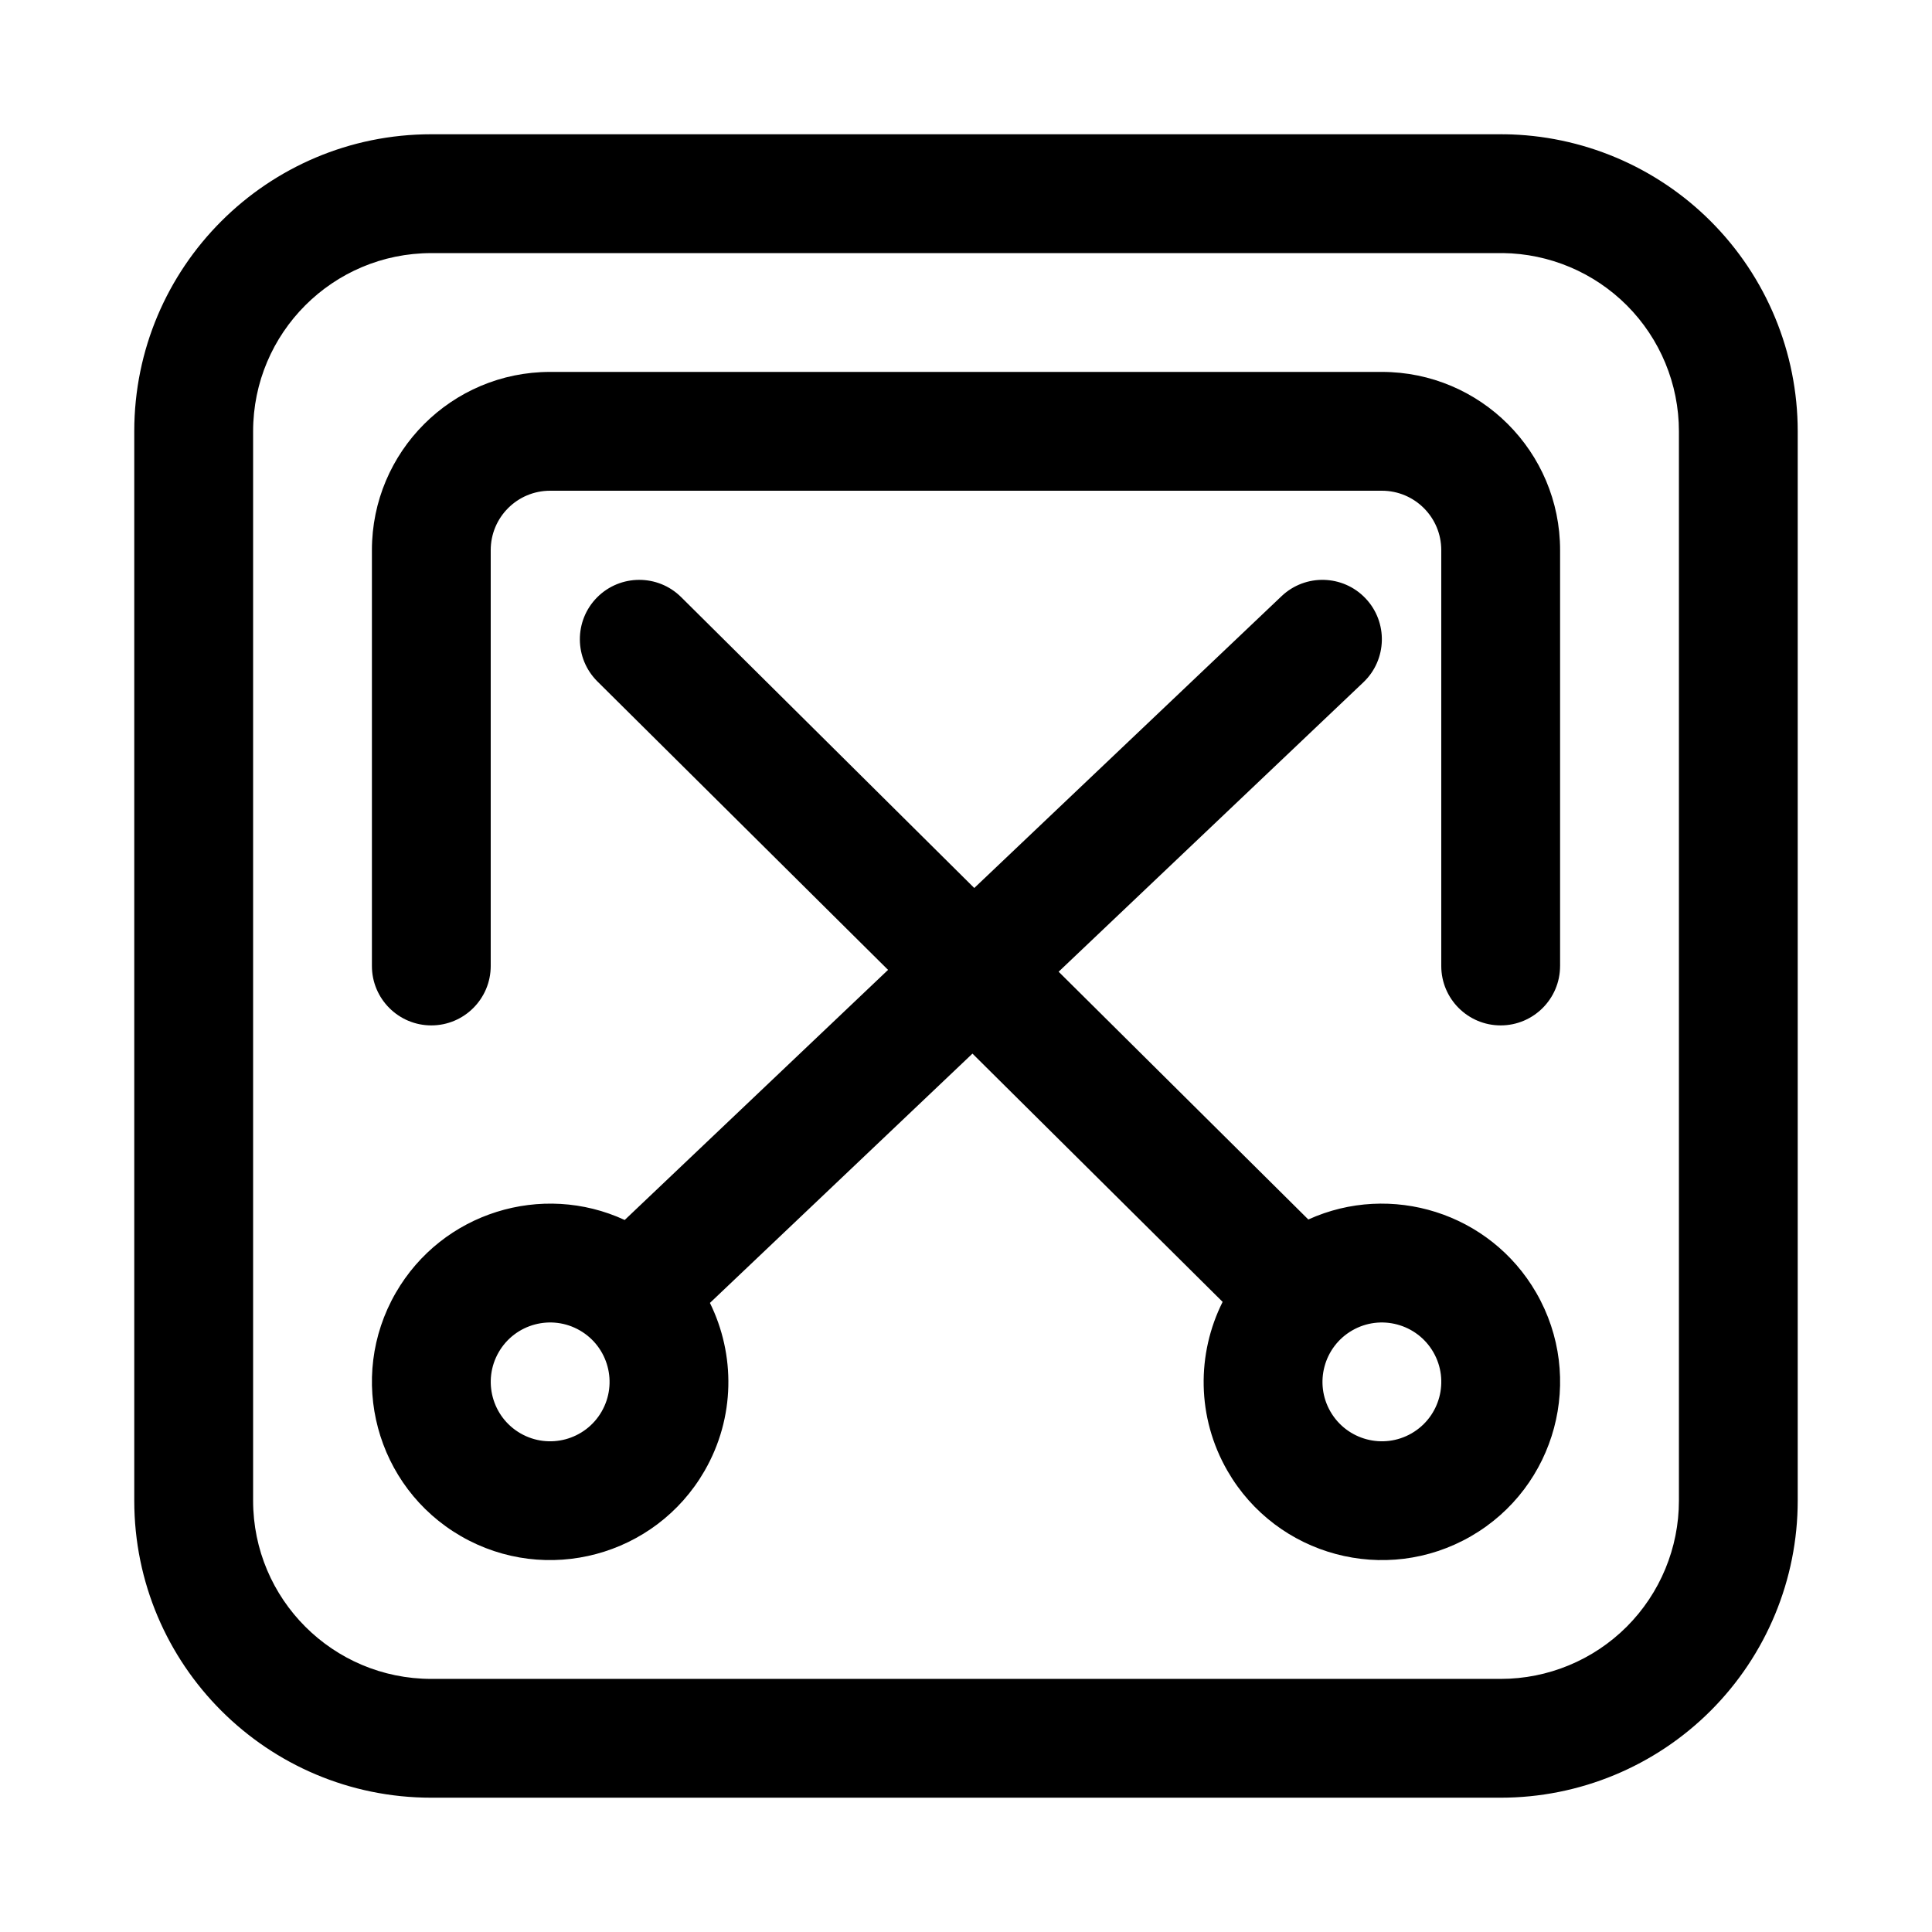
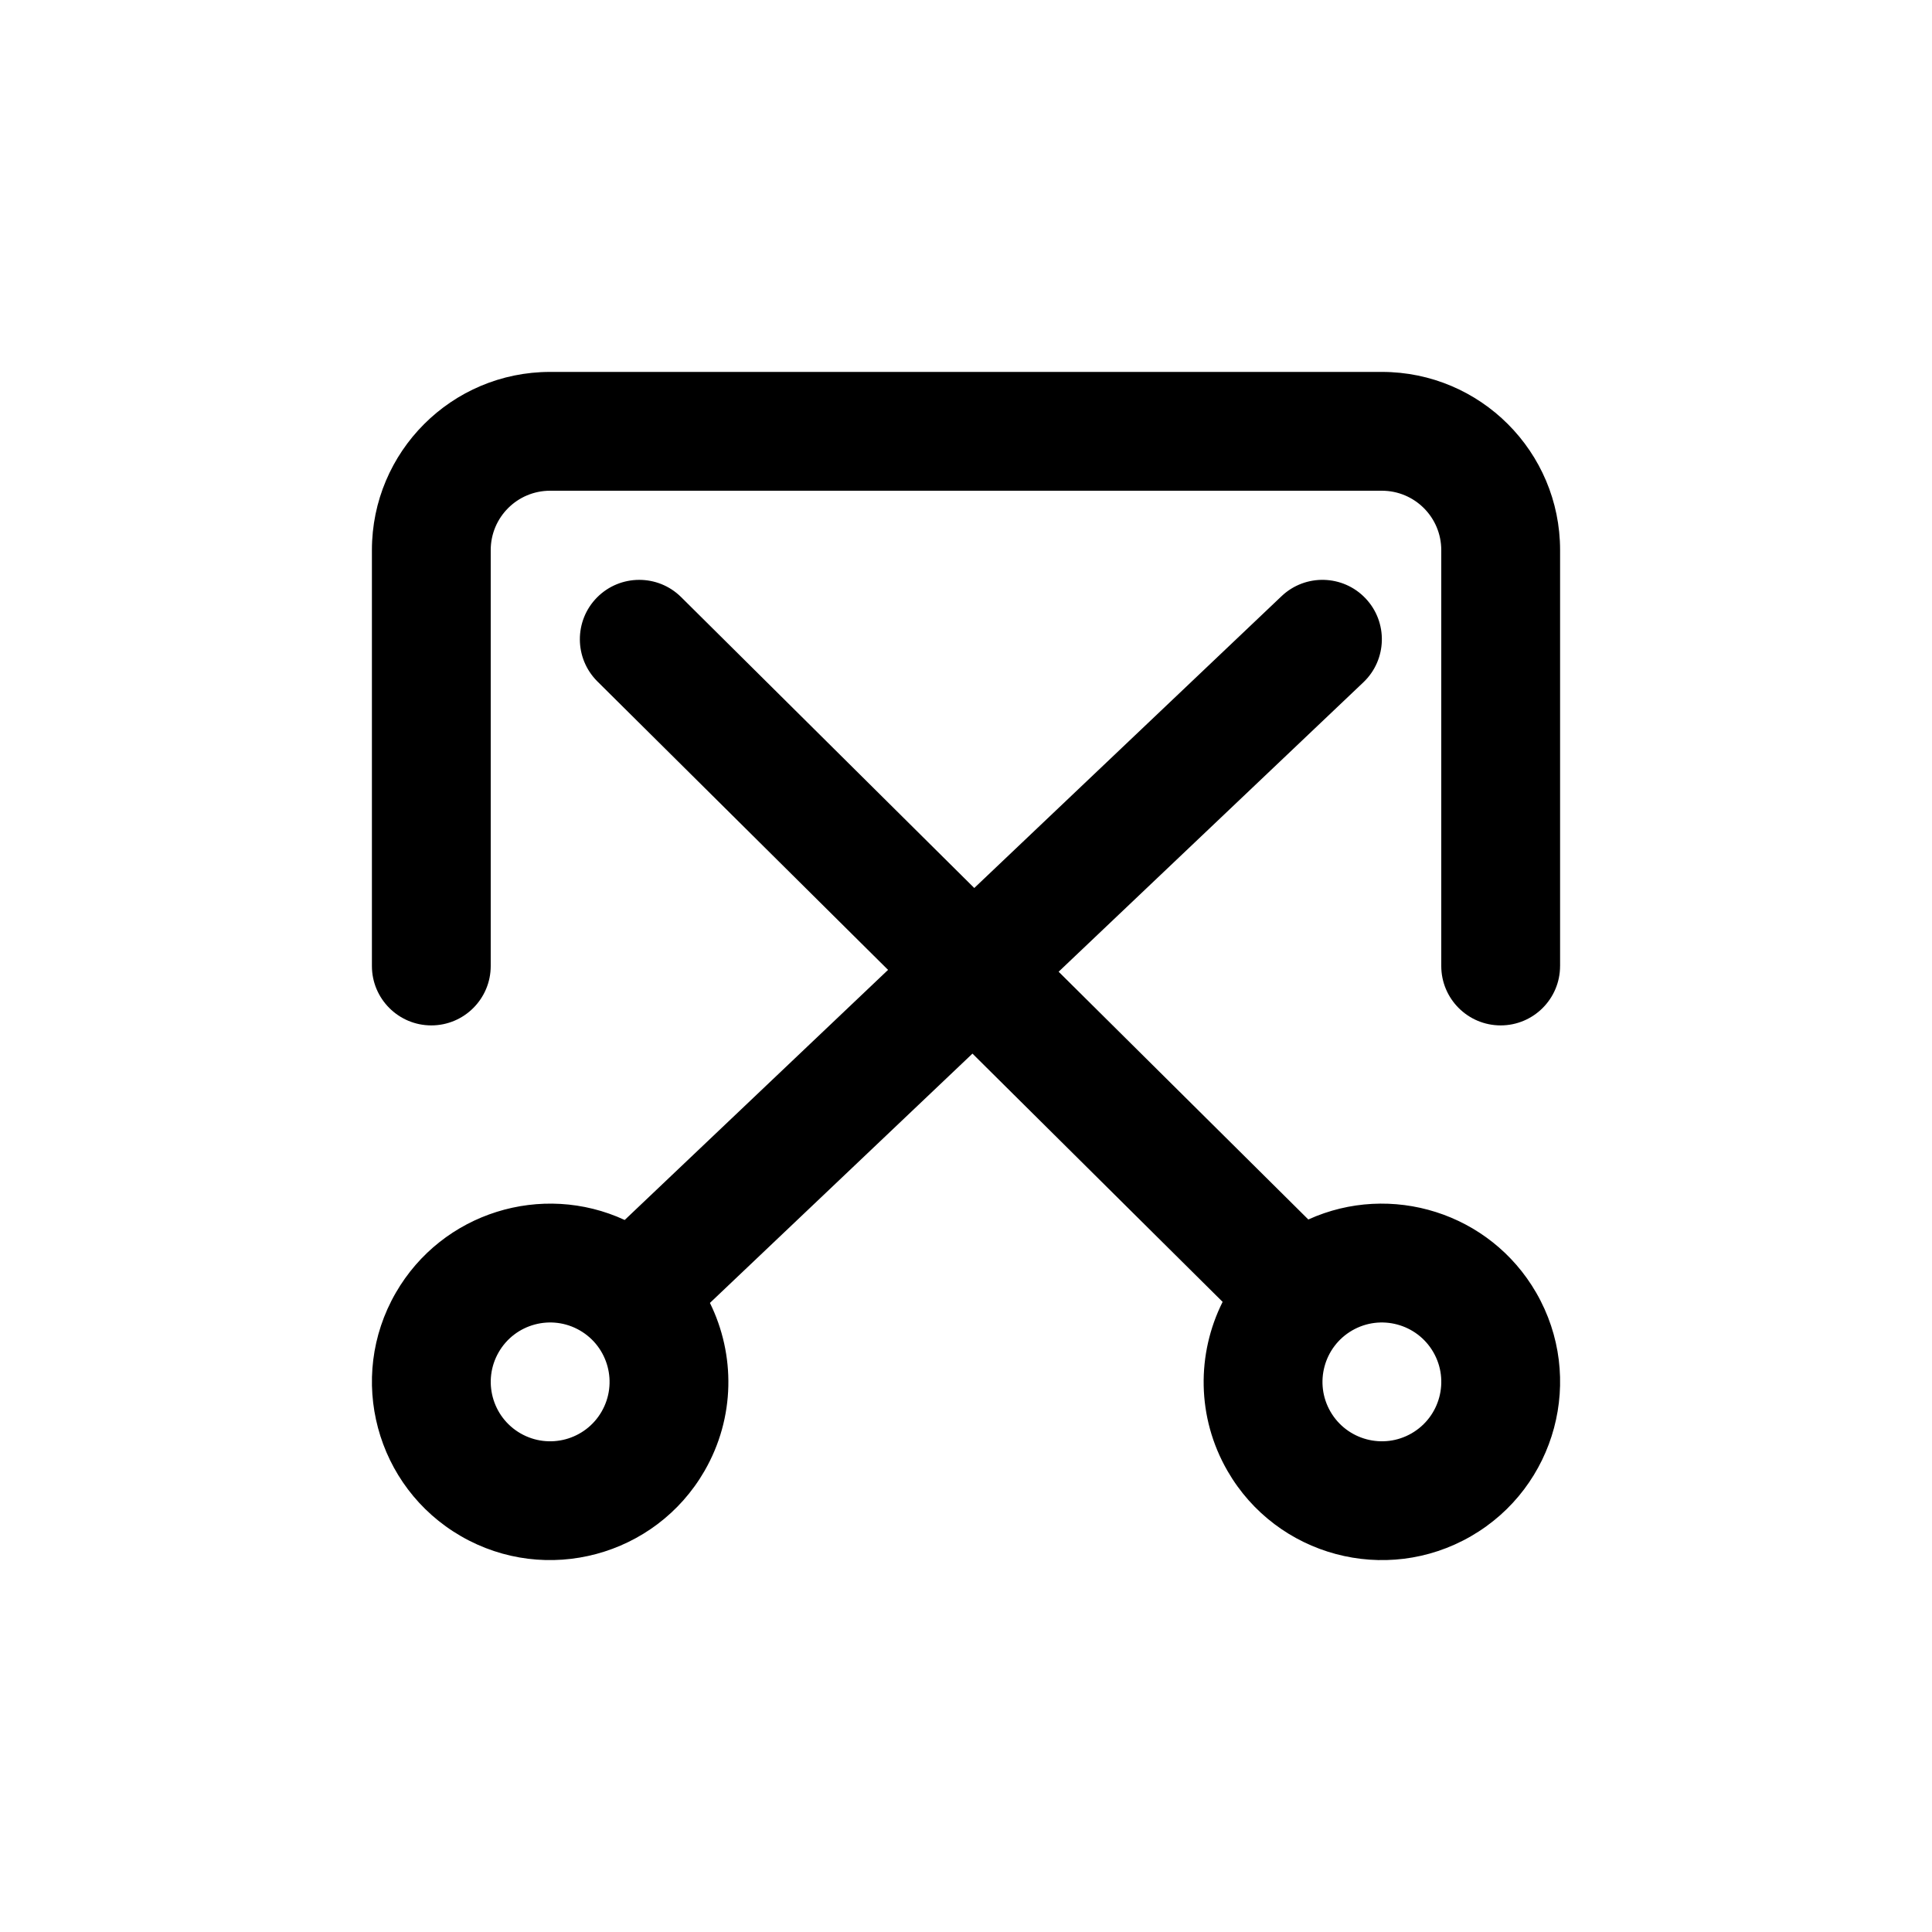
<svg xmlns="http://www.w3.org/2000/svg" fill="#000000" width="800px" height="800px" version="1.1" viewBox="144 144 512 512">
  <g fill-rule="evenodd">
-     <path d="m541.76 179.58h-283.46c-43.477 0-78.719 35.242-78.719 78.719v283.39c0 43.477 35.242 78.719 78.719 78.719h283.39c20.875 0 40.902-8.297 55.664-23.059s23.059-34.785 23.059-55.664v-283.39c0-20.875-8.297-40.902-23.059-55.664-14.531-14.531-34.164-22.797-54.688-23.051v0.023l-0.164-0.008-0.66-0.023h-0.086zm0.527 31.488c12.312 0.156 24.09 5.117 32.812 13.832 8.855 8.863 13.832 20.875 13.832 33.402v283.39c0 12.523-4.977 24.535-13.832 33.402-8.863 8.855-20.875 13.832-33.402 13.832h-283.39c-26.086 0-47.23-21.145-47.23-47.23v-283.39c0-26.086 21.145-47.23 47.23-47.23h283.39l0.781 0.008-0.188-0.008z" />
    <path d="m557.44 400v-110.21c0-26.086-21.145-47.23-47.23-47.23h-220.42c-26.086 0-47.23 21.145-47.23 47.23v110.21c0 8.691 7.055 15.742 15.742 15.742 8.691 0 15.742-7.055 15.742-15.742v-110.21c0-8.699 7.047-15.742 15.742-15.742h220.42c8.699 0 15.742 7.047 15.742 15.742v110.21c0 8.691 7.055 15.742 15.742 15.742 8.691 0 15.742-7.055 15.742-15.742z" />
    <path d="m402.19 379.33-77.688-77.098c-6.172-6.117-16.145-6.078-22.27 0.086-6.117 6.172-6.078 16.145 0.086 22.27l77.027 76.438-69.793 66.281c-21.906-10.125-48.359-2.023-60.66 19.285-13.035 22.578-5.289 51.484 17.285 64.52 22.578 13.035 51.484 5.289 64.52-17.285 8.188-14.184 8.18-30.867 1.441-44.539l69.574-66.07 66.297 65.793c-6.879 13.723-6.941 30.535 1.301 44.816 13.035 22.578 41.941 30.324 64.52 17.285 22.578-13.035 30.324-41.941 17.285-64.52-12.25-21.223-38.535-29.34-60.395-19.414l-66.172-65.66 80.758-76.695c6.305-5.984 6.559-15.957 0.574-22.254-5.984-6.305-15.957-6.559-22.254-0.574zm100.15 117.25c7.527-4.344 17.16-1.762 21.508 5.762 4.344 7.527 1.762 17.16-5.762 21.508-7.527 4.344-17.16 1.762-21.508-5.762-4.344-7.527-1.762-17.16 5.762-21.508zm-204.67 0c7.527 4.344 10.109 13.98 5.762 21.508-4.344 7.527-13.98 10.109-21.508 5.762-7.527-4.344-10.109-13.98-5.762-21.508 4.344-7.527 13.98-10.109 21.508-5.762z" />
  </g>
</svg>